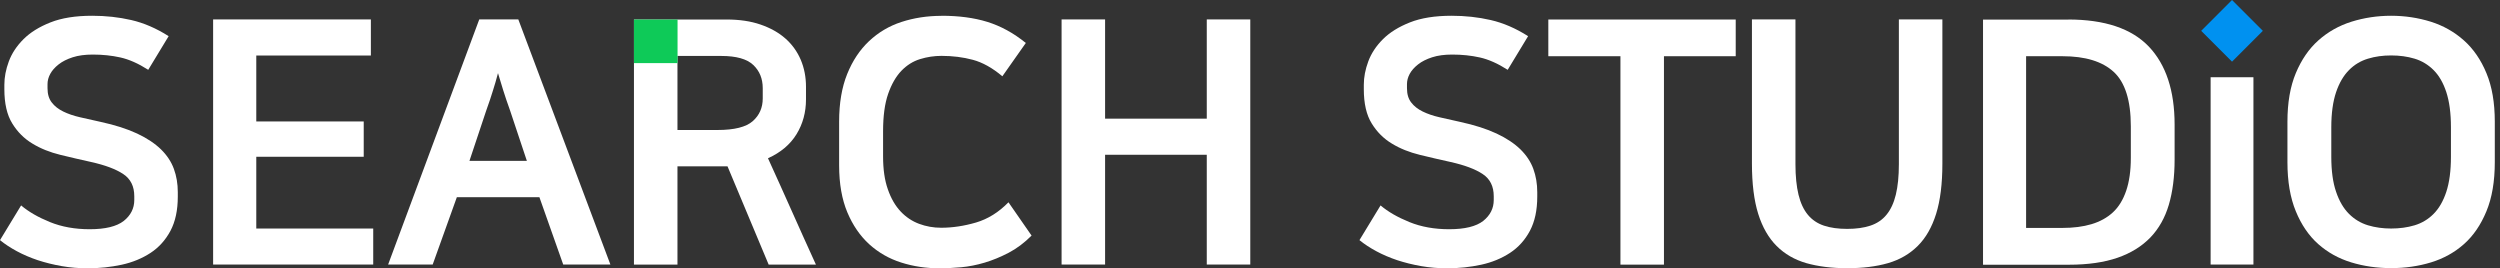
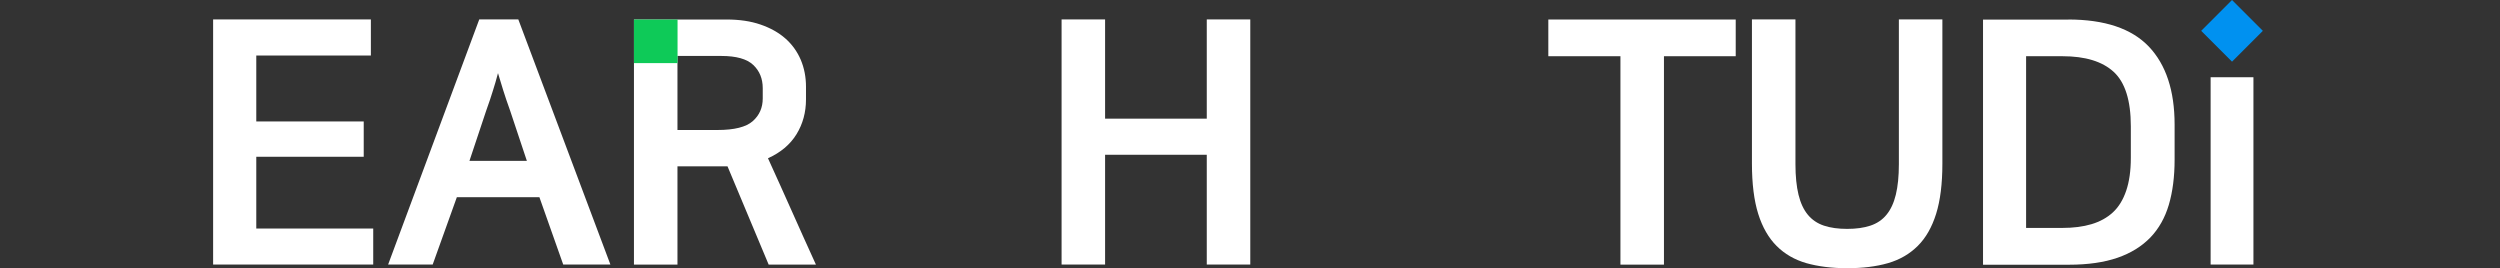
<svg xmlns="http://www.w3.org/2000/svg" width="410" height="44" viewBox="0 0 410 44" fill="none">
  <rect x="0" y="0" width="410" height="44" fill="#333333" stroke="none" />
-   <path d="M14.716 37.593C17.275 37.593 19.134 37.136 20.293 36.235C21.437 35.32 22.023 34.176 22.023 32.803V32.188C22.023 30.558 21.423 29.342 20.207 28.541C19.006 27.74 17.247 27.082 14.944 26.567C13.271 26.196 11.584 25.81 9.896 25.395C8.209 24.98 6.678 24.38 5.32 23.55C3.961 22.735 2.86 21.634 2.002 20.232C1.144 18.845 0.715 16.972 0.715 14.626V13.897C0.715 12.667 0.958 11.394 1.444 10.079C1.931 8.763 2.731 7.547 3.847 6.432C4.962 5.316 6.435 4.401 8.28 3.672C10.125 2.943 12.399 2.585 15.116 2.585C17.347 2.585 19.478 2.814 21.523 3.286C23.568 3.758 25.613 4.63 27.658 5.931L24.311 11.451C22.681 10.408 21.151 9.735 19.735 9.421C18.319 9.106 16.818 8.949 15.216 8.949C13.958 8.949 12.857 9.092 11.927 9.392C10.997 9.693 10.225 10.079 9.61 10.565C8.995 11.051 8.538 11.566 8.237 12.124C7.937 12.681 7.794 13.239 7.794 13.797V14.469C7.794 15.441 8.023 16.214 8.495 16.814C8.952 17.415 9.582 17.901 10.368 18.287C11.155 18.674 12.07 18.988 13.128 19.231C14.186 19.474 15.316 19.717 16.503 19.989C18.877 20.504 20.879 21.148 22.495 21.905C24.111 22.663 25.413 23.536 26.399 24.494C27.386 25.466 28.087 26.525 28.516 27.697C28.945 28.87 29.159 30.143 29.159 31.516V32.245C29.159 34.476 28.759 36.335 27.958 37.851C27.157 39.352 26.07 40.568 24.698 41.469C23.325 42.37 21.737 43.028 19.964 43.414C18.176 43.8 16.317 44 14.387 44C12.942 44 11.512 43.886 10.125 43.643C8.738 43.4 7.422 43.071 6.192 42.67C4.962 42.255 3.818 41.769 2.76 41.197C1.702 40.625 0.787 40.025 0 39.381L3.461 33.689C4.691 34.733 6.264 35.634 8.194 36.421C10.125 37.207 12.299 37.593 14.716 37.593Z" fill="white" />
  <path d="M60.822 3.2V9.106H42.031V19.918H59.65V25.709H42.031V37.479H61.209V43.385H34.952V3.186H60.822V3.2Z" fill="white" />
  <path d="M100.119 43.385H92.368L88.464 32.345H74.921L70.96 43.385H63.652L78.597 3.186H85.004L100.105 43.385H100.119ZM76.981 26.381H86.405L83.674 18.187C83.187 16.843 82.816 15.727 82.529 14.812C82.258 13.897 81.957 12.967 81.671 11.995C81.528 12.553 81.385 13.053 81.257 13.496C81.128 13.94 80.985 14.397 80.842 14.855C80.699 15.327 80.527 15.813 80.37 16.328C80.198 16.843 79.984 17.458 79.727 18.173L76.995 26.367L76.981 26.381Z" fill="white" />
  <path d="M119.298 27.282H111.104V43.399H103.968V3.2H119.184C121.257 3.2 123.117 3.471 124.733 4.029C126.349 4.587 127.707 5.345 128.808 6.317C129.91 7.29 130.739 8.448 131.325 9.806C131.897 11.165 132.183 12.638 132.183 14.24V16.299C132.183 18.416 131.668 20.318 130.625 22.019C129.581 23.707 128.022 25.023 125.948 25.952C127.292 28.884 128.594 31.801 129.881 34.676C131.168 37.55 132.469 40.468 133.814 43.399H126.063L119.313 27.282H119.298ZM111.104 9.163V21.319H117.682C120.428 21.319 122.359 20.832 123.446 19.874C124.547 18.902 125.09 17.658 125.09 16.142V14.469C125.09 12.91 124.575 11.637 123.531 10.65C122.487 9.664 120.743 9.177 118.297 9.177H111.104V9.163Z" fill="white" />
-   <path d="M154.421 2.585C157.238 2.585 159.741 2.914 161.914 3.586C164.088 4.258 166.205 5.402 168.235 7.047L164.388 12.51C162.758 11.137 161.142 10.236 159.54 9.807C157.939 9.378 156.237 9.163 154.406 9.163C153.219 9.163 152.047 9.335 150.888 9.693C149.73 10.05 148.715 10.694 147.828 11.609C146.941 12.538 146.212 13.797 145.654 15.399C145.097 17 144.825 19.045 144.825 21.534V25.652C144.825 27.769 145.082 29.571 145.611 31.058C146.126 32.545 146.827 33.747 147.699 34.676C148.572 35.606 149.587 36.278 150.731 36.707C151.875 37.136 153.091 37.35 154.349 37.35C156.208 37.35 158.11 37.064 160.07 36.492C162.014 35.92 163.802 34.805 165.389 33.175L169.179 38.637C167.992 39.824 166.734 40.768 165.418 41.455C164.102 42.141 162.787 42.685 161.485 43.071C160.184 43.457 158.897 43.714 157.638 43.829C156.38 43.943 155.179 44 154.063 44C151.875 44 149.773 43.686 147.799 43.056C145.812 42.427 144.067 41.426 142.551 40.053C141.049 38.68 139.848 36.936 138.961 34.819C138.075 32.703 137.617 30.143 137.617 27.125V19.932C137.617 16.914 138.061 14.326 138.933 12.152C139.805 9.979 141.006 8.177 142.522 6.747C144.038 5.316 145.826 4.258 147.842 3.6C149.859 2.943 152.047 2.599 154.392 2.599L154.421 2.585Z" fill="white" />
  <path d="M197.91 25.381H181.235V43.385H174.099V3.186H181.235V19.46H197.91V3.186H205.046V43.385H197.91V25.381Z" fill="white" />
-   <path d="M237.666 37.593C240.226 37.593 242.085 37.136 243.243 36.235C244.387 35.32 244.974 34.176 244.974 32.803V32.188C244.974 30.558 244.373 29.342 243.157 28.541C241.956 27.74 240.197 27.082 237.895 26.567C236.221 26.196 234.534 25.81 232.846 25.395C231.159 24.98 229.629 24.38 228.27 23.55C226.912 22.735 225.81 21.634 224.952 20.232C224.094 18.845 223.665 16.972 223.665 14.626V13.897C223.665 12.667 223.908 11.394 224.395 10.079C224.881 8.763 225.682 7.547 226.797 6.432C227.913 5.316 229.386 4.401 231.23 3.672C233.075 2.943 235.349 2.585 238.066 2.585C240.297 2.585 242.428 2.814 244.473 3.286C246.518 3.758 248.563 4.63 250.608 5.931L247.262 11.451C245.631 10.408 244.101 9.735 242.685 9.421C241.27 9.106 239.768 8.949 238.166 8.949C236.908 8.949 235.807 9.092 234.877 9.392C233.948 9.693 233.175 10.079 232.56 10.565C231.945 11.051 231.488 11.566 231.187 12.124C230.887 12.681 230.744 13.239 230.744 13.797V14.469C230.744 15.441 230.973 16.214 231.445 16.814C231.903 17.415 232.532 17.901 233.318 18.287C234.105 18.674 235.02 18.988 236.078 19.231C237.137 19.474 238.266 19.717 239.453 19.989C241.827 20.504 243.829 21.148 245.445 21.905C247.061 22.663 248.363 23.536 249.35 24.494C250.336 25.466 251.037 26.525 251.466 27.697C251.895 28.87 252.11 30.143 252.11 31.516V32.245C252.11 34.476 251.709 36.335 250.908 37.851C250.107 39.352 249.021 40.568 247.648 41.469C246.275 42.37 244.687 43.028 242.914 43.414C241.127 43.8 239.267 44 237.337 44C235.892 44 234.462 43.886 233.075 43.643C231.688 43.4 230.372 43.071 229.142 42.67C227.913 42.255 226.769 41.769 225.71 41.197C224.652 40.625 223.737 40.025 222.95 39.381L226.411 33.689C227.641 34.733 229.214 35.634 231.145 36.421C233.075 37.207 235.249 37.593 237.666 37.593Z" fill="white" />
  <path d="M284.657 3.2V9.22H272.888V43.399H265.752V9.22H253.925V3.2H284.643H284.657Z" fill="white" />
  <path d="M302.949 37.536C304.394 37.536 305.666 37.365 306.739 37.007C307.811 36.65 308.698 36.063 309.385 35.219C310.071 34.39 310.586 33.289 310.915 31.93C311.244 30.572 311.415 28.913 311.415 26.939V3.186H318.551V26.825C318.551 30.128 318.208 32.888 317.522 35.076C316.835 37.264 315.834 39.023 314.504 40.339C313.174 41.655 311.558 42.599 309.628 43.156C307.697 43.714 305.466 43.986 302.935 43.986C300.404 43.986 298.173 43.7 296.242 43.156C294.311 42.599 292.681 41.655 291.365 40.339C290.05 39.023 289.034 37.264 288.348 35.076C287.662 32.888 287.318 30.128 287.318 26.825V3.186H294.454V26.939C294.454 28.913 294.626 30.572 294.955 31.93C295.284 33.289 295.799 34.39 296.485 35.219C297.172 36.049 298.058 36.65 299.131 37.007C300.203 37.365 301.476 37.536 302.921 37.536H302.949Z" fill="white" />
  <path d="M339.188 3.2C345.165 3.2 349.57 4.673 352.402 7.633C355.219 10.593 356.635 14.855 356.635 20.432V26.181C356.635 28.97 356.32 31.429 355.691 33.575C355.062 35.705 354.046 37.507 352.659 38.952C351.258 40.396 349.47 41.511 347.282 42.269C345.094 43.027 342.434 43.413 339.316 43.413H325.216V3.214H339.216L339.188 3.2ZM332.28 37.379H338.244C340.031 37.379 341.619 37.178 343.006 36.764C344.393 36.349 345.566 35.705 346.524 34.819C347.482 33.932 348.197 32.745 348.698 31.272C349.198 29.799 349.456 28.012 349.456 25.895V20.704C349.456 16.471 348.512 13.496 346.638 11.78C344.765 10.064 341.962 9.22 338.244 9.22H332.28V37.379Z" fill="white" />
-   <path d="M392.143 2.585C394.403 2.585 396.577 2.914 398.636 3.557C400.695 4.201 402.511 5.231 404.07 6.618C405.629 8.005 406.873 9.807 407.774 11.995C408.689 14.183 409.147 16.843 409.147 19.96V26.596C409.147 29.757 408.689 32.445 407.774 34.648C406.859 36.864 405.643 38.652 404.099 40.025C402.554 41.398 400.752 42.399 398.693 43.028C396.634 43.657 394.446 43.972 392.143 43.972C389.841 43.972 387.653 43.657 385.594 43.028C383.534 42.399 381.732 41.398 380.188 40.025C378.643 38.652 377.414 36.85 376.513 34.648C375.597 32.431 375.14 29.757 375.14 26.596V19.96C375.14 16.843 375.597 14.183 376.513 11.995C377.428 9.807 378.658 8.005 380.216 6.618C381.775 5.231 383.591 4.201 385.651 3.557C387.71 2.914 389.884 2.585 392.143 2.585ZM392.143 37.479C393.516 37.479 394.803 37.307 395.99 36.95C397.177 36.592 398.221 35.977 399.108 35.077C399.995 34.19 400.695 32.974 401.196 31.458C401.696 29.928 401.954 28.026 401.954 25.709V20.861C401.954 18.559 401.696 16.643 401.196 15.113C400.695 13.582 399.995 12.381 399.108 11.494C398.221 10.608 397.177 9.979 395.99 9.621C394.803 9.264 393.516 9.092 392.143 9.092C390.77 9.092 389.541 9.264 388.354 9.621C387.167 9.979 386.123 10.594 385.236 11.494C384.349 12.381 383.634 13.597 383.12 15.113C382.605 16.643 382.333 18.545 382.333 20.861V25.709C382.333 28.012 382.59 29.928 383.12 31.458C383.634 32.989 384.349 34.19 385.236 35.077C386.123 35.963 387.167 36.592 388.354 36.95C389.541 37.307 390.813 37.479 392.143 37.479Z" fill="white" />
  <path d="M111.118 3.2H103.968V10.35H111.118V3.2Z" fill="#0ECA58" />
  <path d="M362.541 12.667H369.563V43.385H362.541V12.667Z" fill="white" />
  <path d="M366.051 0L360.995 5.056L366.051 10.112L371.107 5.056L366.051 0Z" fill="#0091F0" />
</svg>